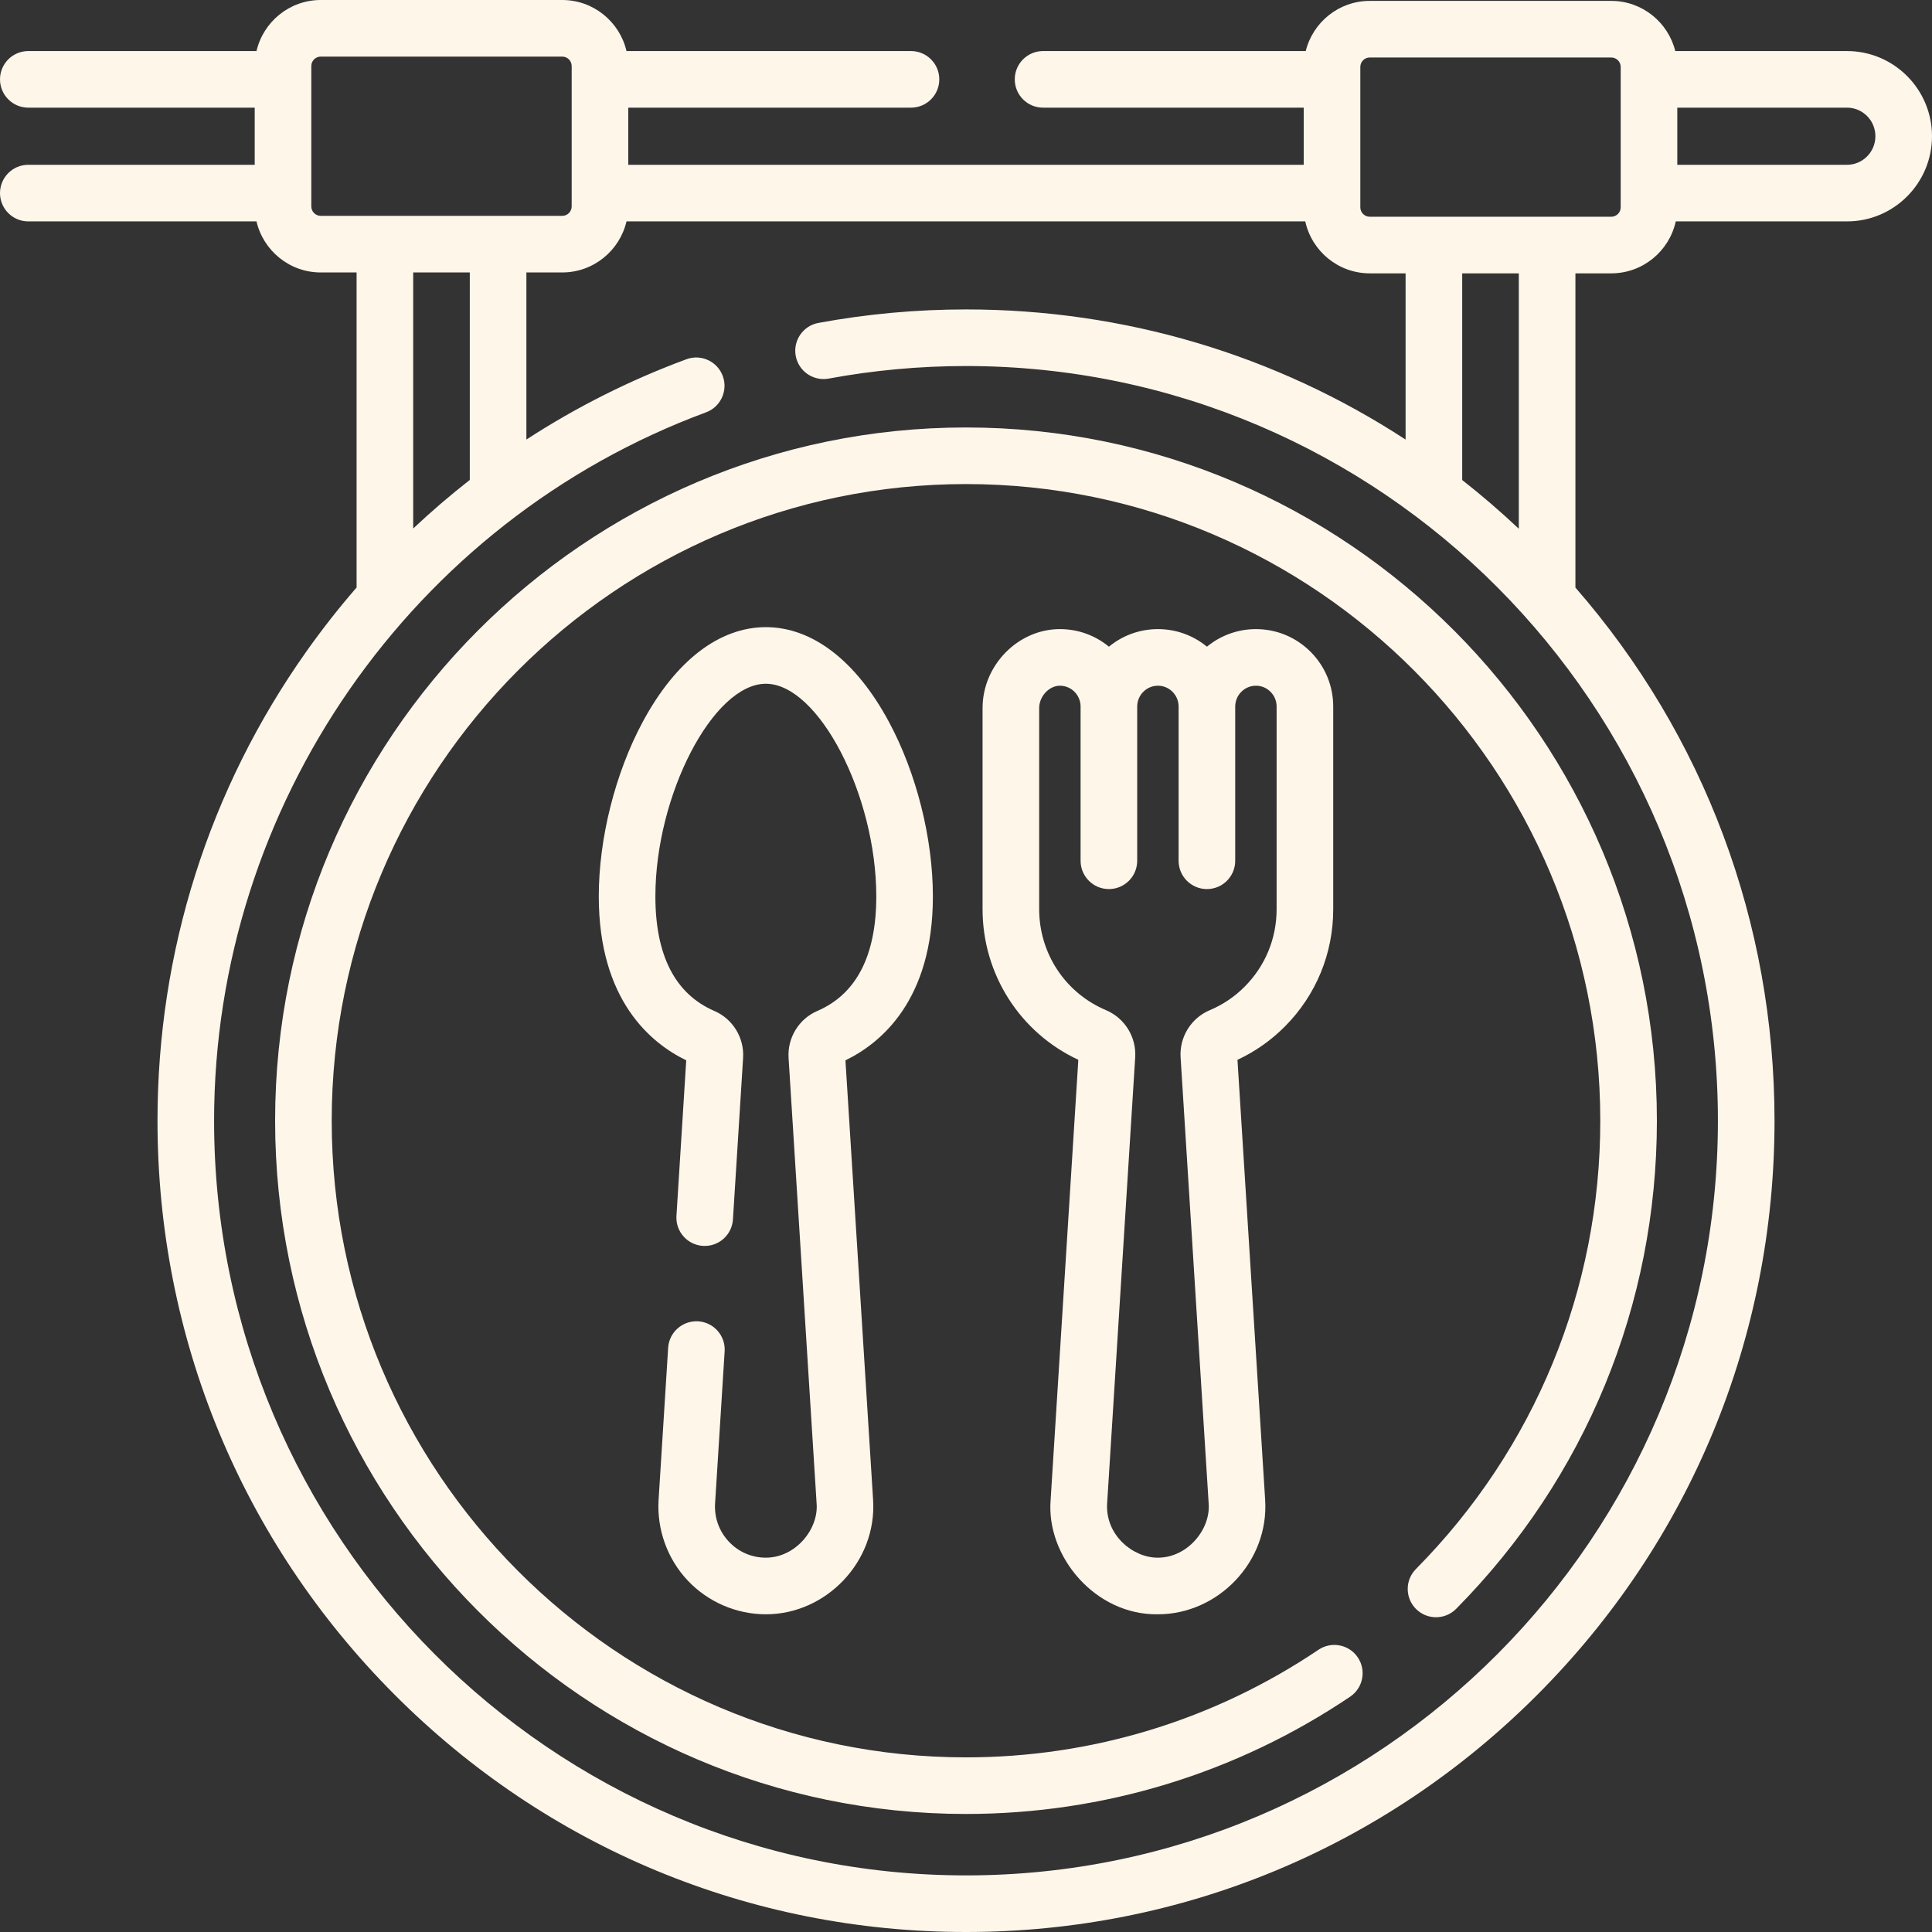
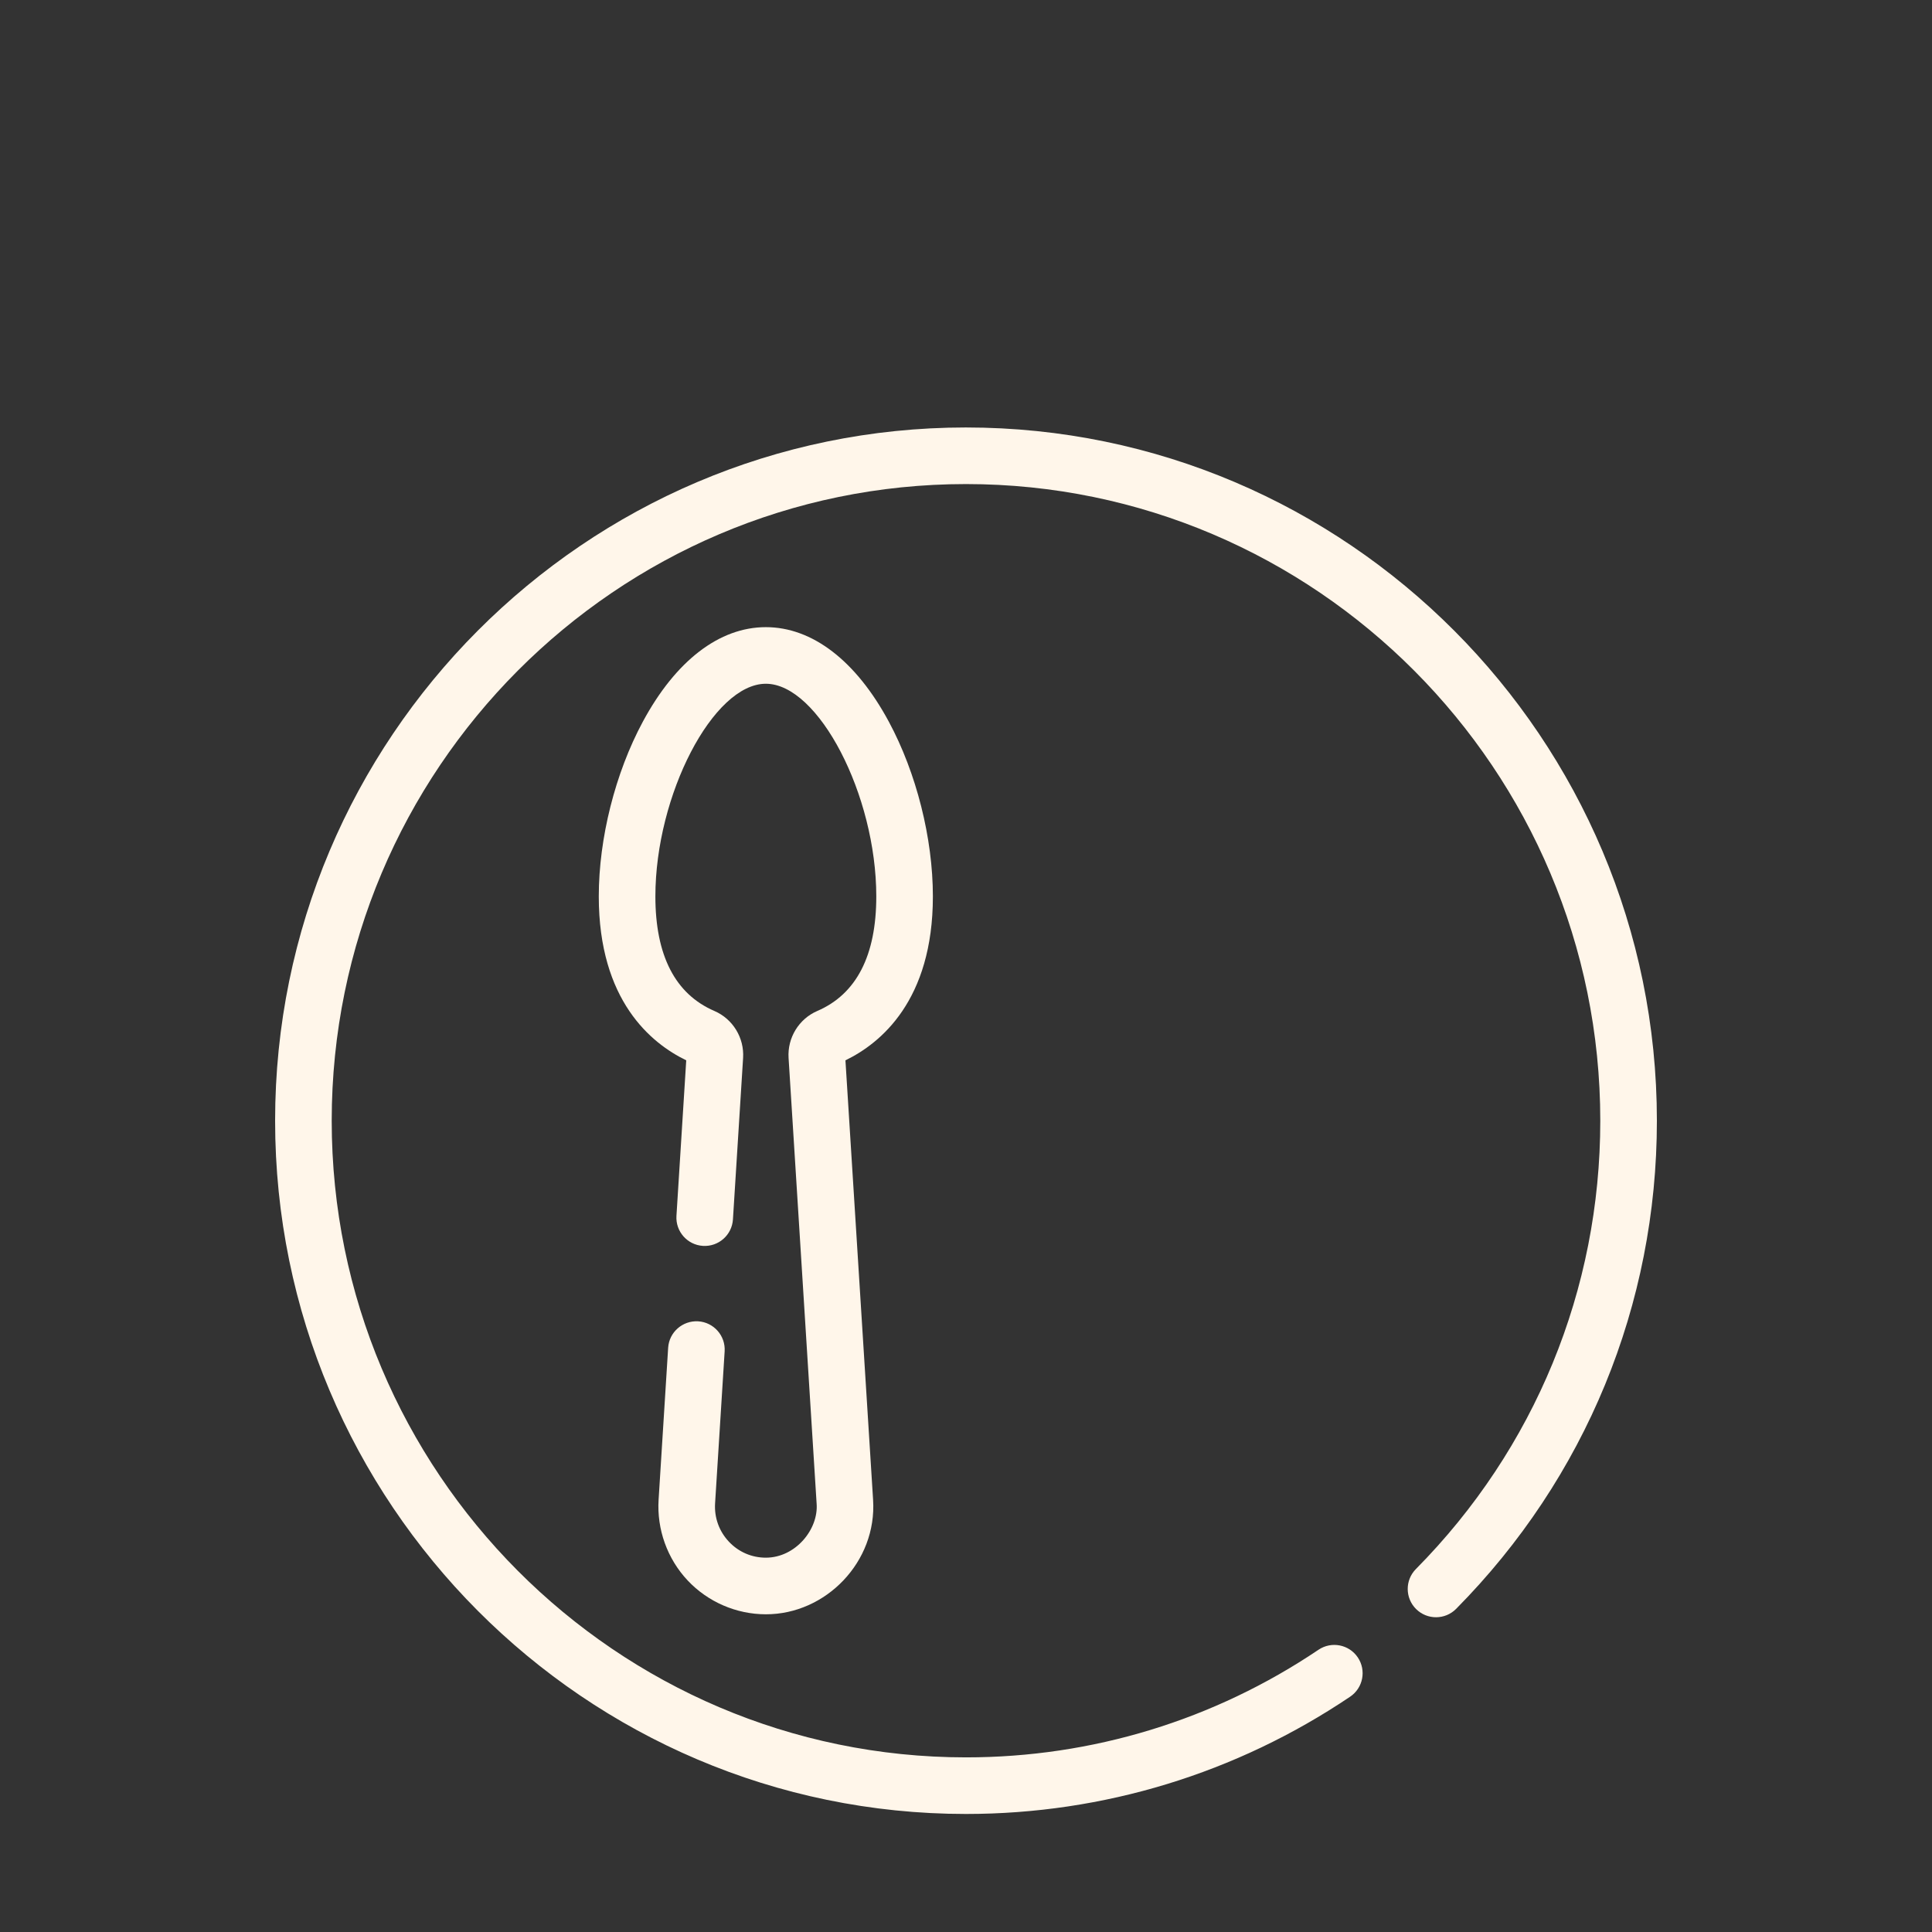
<svg xmlns="http://www.w3.org/2000/svg" id="Capa_6" enable-background="new 0 0 512 512" viewBox="0 0 512 512">
  <rect x="0" y="0" width="512" height="512" fill="#333333" stroke="none" />
  <g>
-     <path d="m489.483 13.531h-45.516c-1.89-7.621-8.769-13.295-16.967-13.295h-64c-8.198 0-15.077 5.674-16.968 13.295h-69.61c-4.143 0-7.5 3.357-7.5 7.5s3.357 7.5 7.5 7.5h69.078v15.141h-179v-15.141h74.922c4.143 0 7.5-3.357 7.5-7.5s-3.357-7.5-7.5-7.5h-75.393c-1.805-7.741-8.746-13.531-17.029-13.531h-64c-8.283 0-15.224 5.79-17.029 13.531h-60.471c-4.143 0-7.5 3.357-7.5 7.5s3.357 7.5 7.5 7.5h60v15.141h-60c-4.143 0-7.5 3.357-7.5 7.5s3.357 7.5 7.5 7.5h60.471c1.805 7.741 8.746 13.531 17.029 13.531h9.5v83.491c-4.707 5.426-9.171 11.104-13.362 17.032-25.776 36.454-39.401 79.428-39.401 124.275 0 57.424 22.284 111.411 62.747 152.018 40.469 40.614 94.279 62.981 151.516 62.981s111.047-22.367 151.517-62.981c40.463-40.606 62.747-94.594 62.747-152.018 0-52.506-18.641-102.131-52.764-141.289v-83.273h9.5c8.368 0 15.374-5.907 17.09-13.768h45.394c12.416 0 22.517-10.125 22.517-22.57s-10.102-22.57-22.518-22.57zm-406.983 41.172v-37.203c0-1.379 1.121-2.5 2.5-2.5h64c1.379 0 2.5 1.121 2.5 2.5v37.203c0 1.379-1.121 2.5-2.5 2.5h-64c-1.379 0-2.5-1.121-2.5-2.5zm42 17.5v54.986c-5.189 4.052-10.194 8.346-15 12.874v-67.86zm131.5 424.797c-109.874 0-199.264-89.719-199.264-199.999 0-83.445 52.392-158.886 130.37-187.726 3.885-1.437 5.869-5.751 4.433-9.636s-5.754-5.87-9.636-4.433c-14.994 5.545-29.189 12.69-42.403 21.278v-44.281h9.5c8.283 0 15.224-5.79 17.029-13.531h179.881c1.716 7.861 8.722 13.768 17.09 13.768h9.5v44.054c-34.384-22.443-74.516-34.492-116.5-34.492-13.137 0-26.297 1.203-39.113 3.575-4.073.754-6.764 4.667-6.01 8.74s4.66 6.761 8.74 6.01c11.918-2.206 24.159-3.325 36.383-3.325 109.874 0 199.264 89.719 199.264 199.999s-89.39 199.999-199.264 199.999zm146.5-356.875c-4.833-4.551-9.833-8.863-15-12.909v-54.777h15zm27-85.186c0 1.379-1.121 2.5-2.5 2.5h-64c-1.379 0-2.5-1.121-2.5-2.5v-37.203c0-1.379 1.121-2.5 2.5-2.5h64c1.379 0 2.5 1.121 2.5 2.5zm59.983-11.267h-44.983v-15.141h44.983c4.145 0 7.517 3.396 7.517 7.57s-3.372 7.571-7.517 7.571z" fill="#000000" style="fill: rgb(255, 246, 234);" />
    <path d="m256 113.283c-100.958 0-183.093 82.415-183.093 183.718s82.135 183.718 183.093 183.718c36.412 0 71.614-10.747 101.799-31.078 3.435-2.314 4.344-6.976 2.03-10.411s-6.976-4.343-10.411-2.03c-27.698 18.657-60.002 28.52-93.418 28.52-92.687 0-168.093-75.687-168.093-168.718s75.406-168.719 168.093-168.719 168.093 75.687 168.093 168.718c0 44.765-17.354 86.959-48.864 118.812-2.913 2.944-2.888 7.693.058 10.606 2.944 2.912 7.692 2.887 10.606-.058 34.307-34.68 53.2-80.621 53.2-129.361 0-101.302-82.135-183.717-183.093-183.717z" fill="#000000" style="fill: rgb(255, 246, 234);" />
    <path d="m247.224 237.557c0-15.409-4.36-32.71-11.664-46.282-8.701-16.169-20.281-25.073-32.606-25.073s-23.905 8.904-32.606 25.073c-7.304 13.572-11.664 30.873-11.664 46.282 0 27.59 13.872 38.936 23.176 43.439l-2.593 41.221c-.26 4.134 2.881 7.696 7.015 7.956 4.146.257 7.696-2.881 7.956-7.015l2.691-42.789c.337-5.342-2.725-10.348-7.615-12.454-10.371-4.473-15.63-14.687-15.63-30.358 0-26.861 15.319-56.355 29.271-56.355s29.271 29.494 29.271 56.355c0 15.672-5.259 25.886-15.627 30.357-4.893 2.107-7.955 7.113-7.618 12.454l7.43 118.078c.547 6.801-5.561 14.35-13.455 14.355-3.746 0-7.225-1.508-9.796-4.245-2.594-2.761-3.892-6.37-3.654-10.161l2.533-40.278c.26-4.134-2.881-7.696-7.015-7.956-4.126-.239-7.695 2.881-7.956 7.015l-2.533 40.28c-.491 7.854 2.312 15.644 7.692 21.371 5.357 5.703 12.913 8.975 20.729 8.975 15.86.032 29.483-13.876 28.422-30.348l-7.327-116.458c9.299-4.501 23.173-15.847 23.173-43.439z" fill="#000000" style="fill: rgb(255, 246, 234);" />
-     <path d="m353.317 240.955v-53.699c0-5.48-2.127-10.635-5.99-14.513-3.87-3.882-9.019-6.021-14.497-6.021-4.921 0-9.441 1.748-12.978 4.656-3.654-3.017-8.199-4.656-12.998-4.656-4.92 0-9.441 1.748-12.978 4.655-3.654-3.016-8.197-4.655-12.993-4.655-.012 0-.023 0-.035 0-11.089.016-20.457 9.597-20.457 20.924v53.309c0 17.214 9.907 32.701 25.376 39.904l-7.335 116.598c-1.253 14.965 11.832 30.616 28.422 30.345 15.86.032 29.483-13.875 28.422-30.348l-7.335-116.592c4.661-2.17 8.872-5.127 12.54-8.806 8.278-8.308 12.836-19.354 12.836-31.101zm-15 0c0 7.751-3.006 15.037-8.461 20.513-2.676 2.685-5.786 4.783-9.245 6.238-4.968 2.091-8.078 7.116-7.74 12.507l7.437 118.217c.559 6.805-5.553 14.368-13.453 14.372-6.582.049-13.986-5.98-13.451-14.406l7.435-118.186c.337-5.385-2.776-10.411-7.749-12.51-10.751-4.532-17.697-15.031-17.697-26.745v-53.309c0-3.097 2.611-5.92 5.48-5.924h.009c1.462 0 2.837.571 3.87 1.608 1.042 1.046 1.616 2.44 1.616 3.925v40.858c0 4.143 3.357 7.5 7.5 7.5s7.5-3.357 7.5-7.5v-40.858c0-3.051 2.462-5.533 5.487-5.533 1.463 0 2.838.571 3.872 1.61 1.042 1.044 1.615 2.438 1.615 3.923v40.858c0 4.143 3.357 7.5 7.5 7.5s7.5-3.357 7.5-7.5v-40.858c0-3.051 2.462-5.533 5.488-5.533 1.463 0 2.838.571 3.871 1.608 1.042 1.046 1.616 2.44 1.616 3.925z" fill="#000000" style="fill: rgb(255, 246, 234);" />
  </g>
</svg>